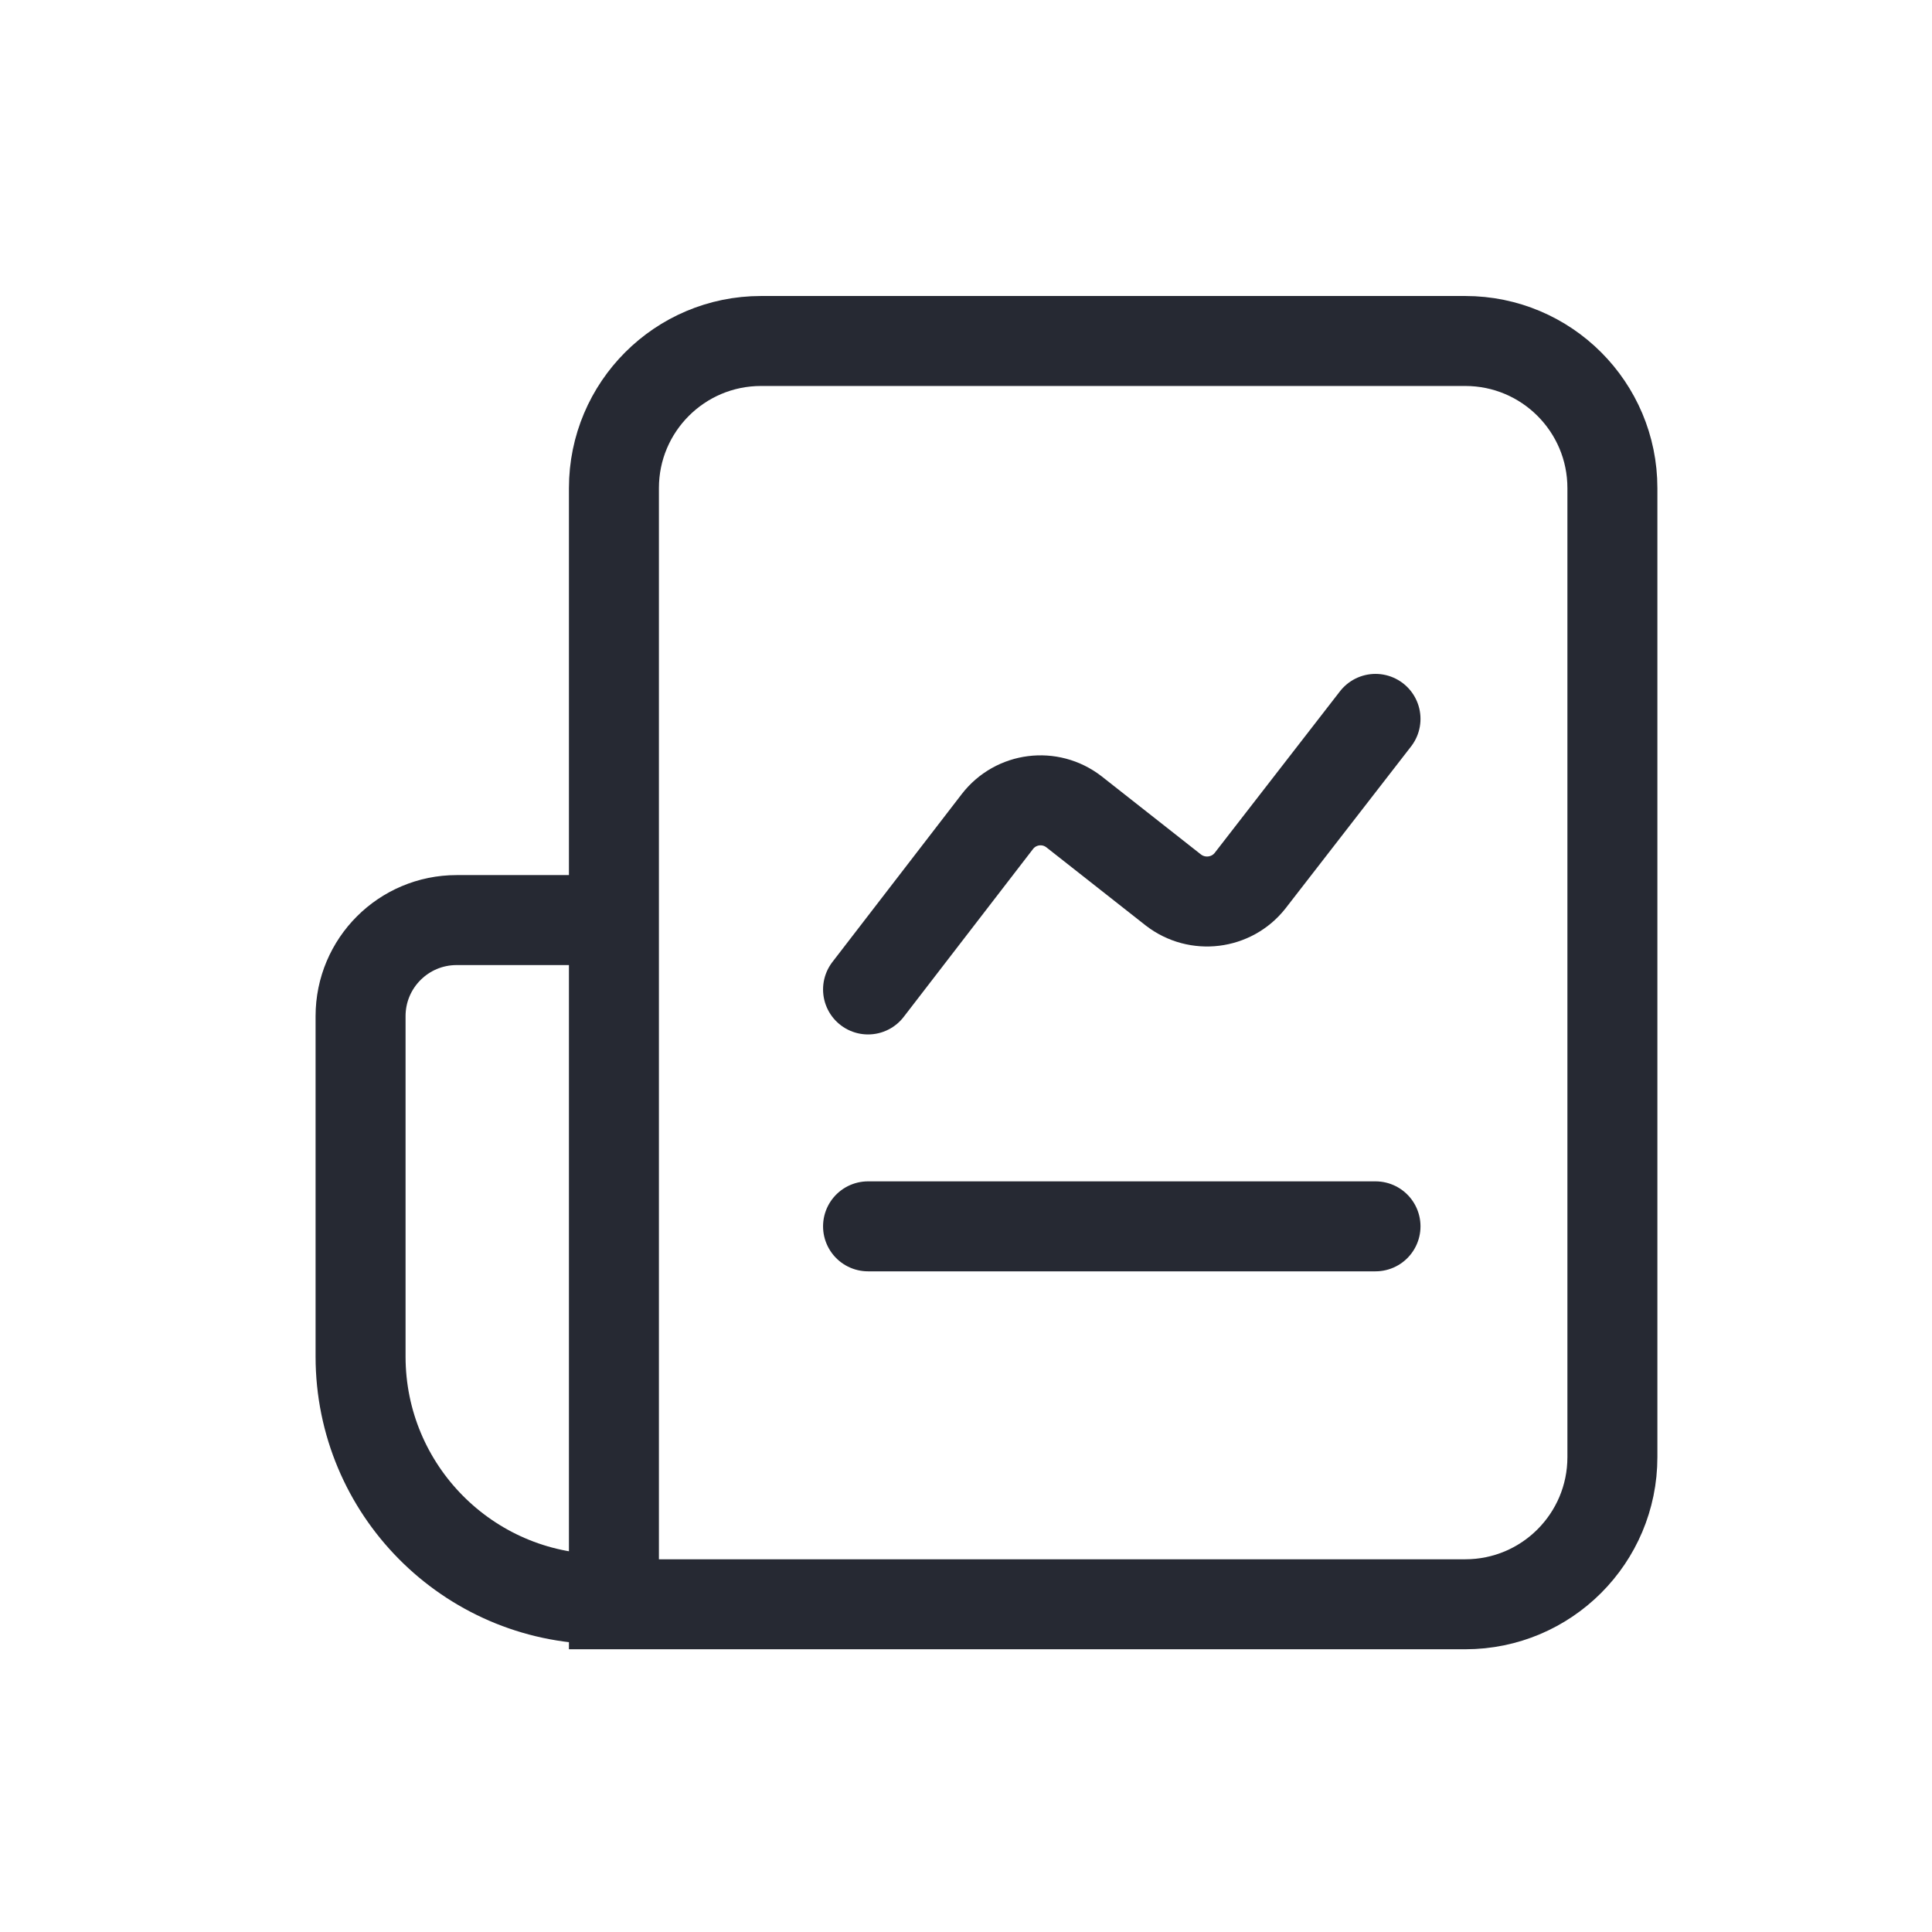
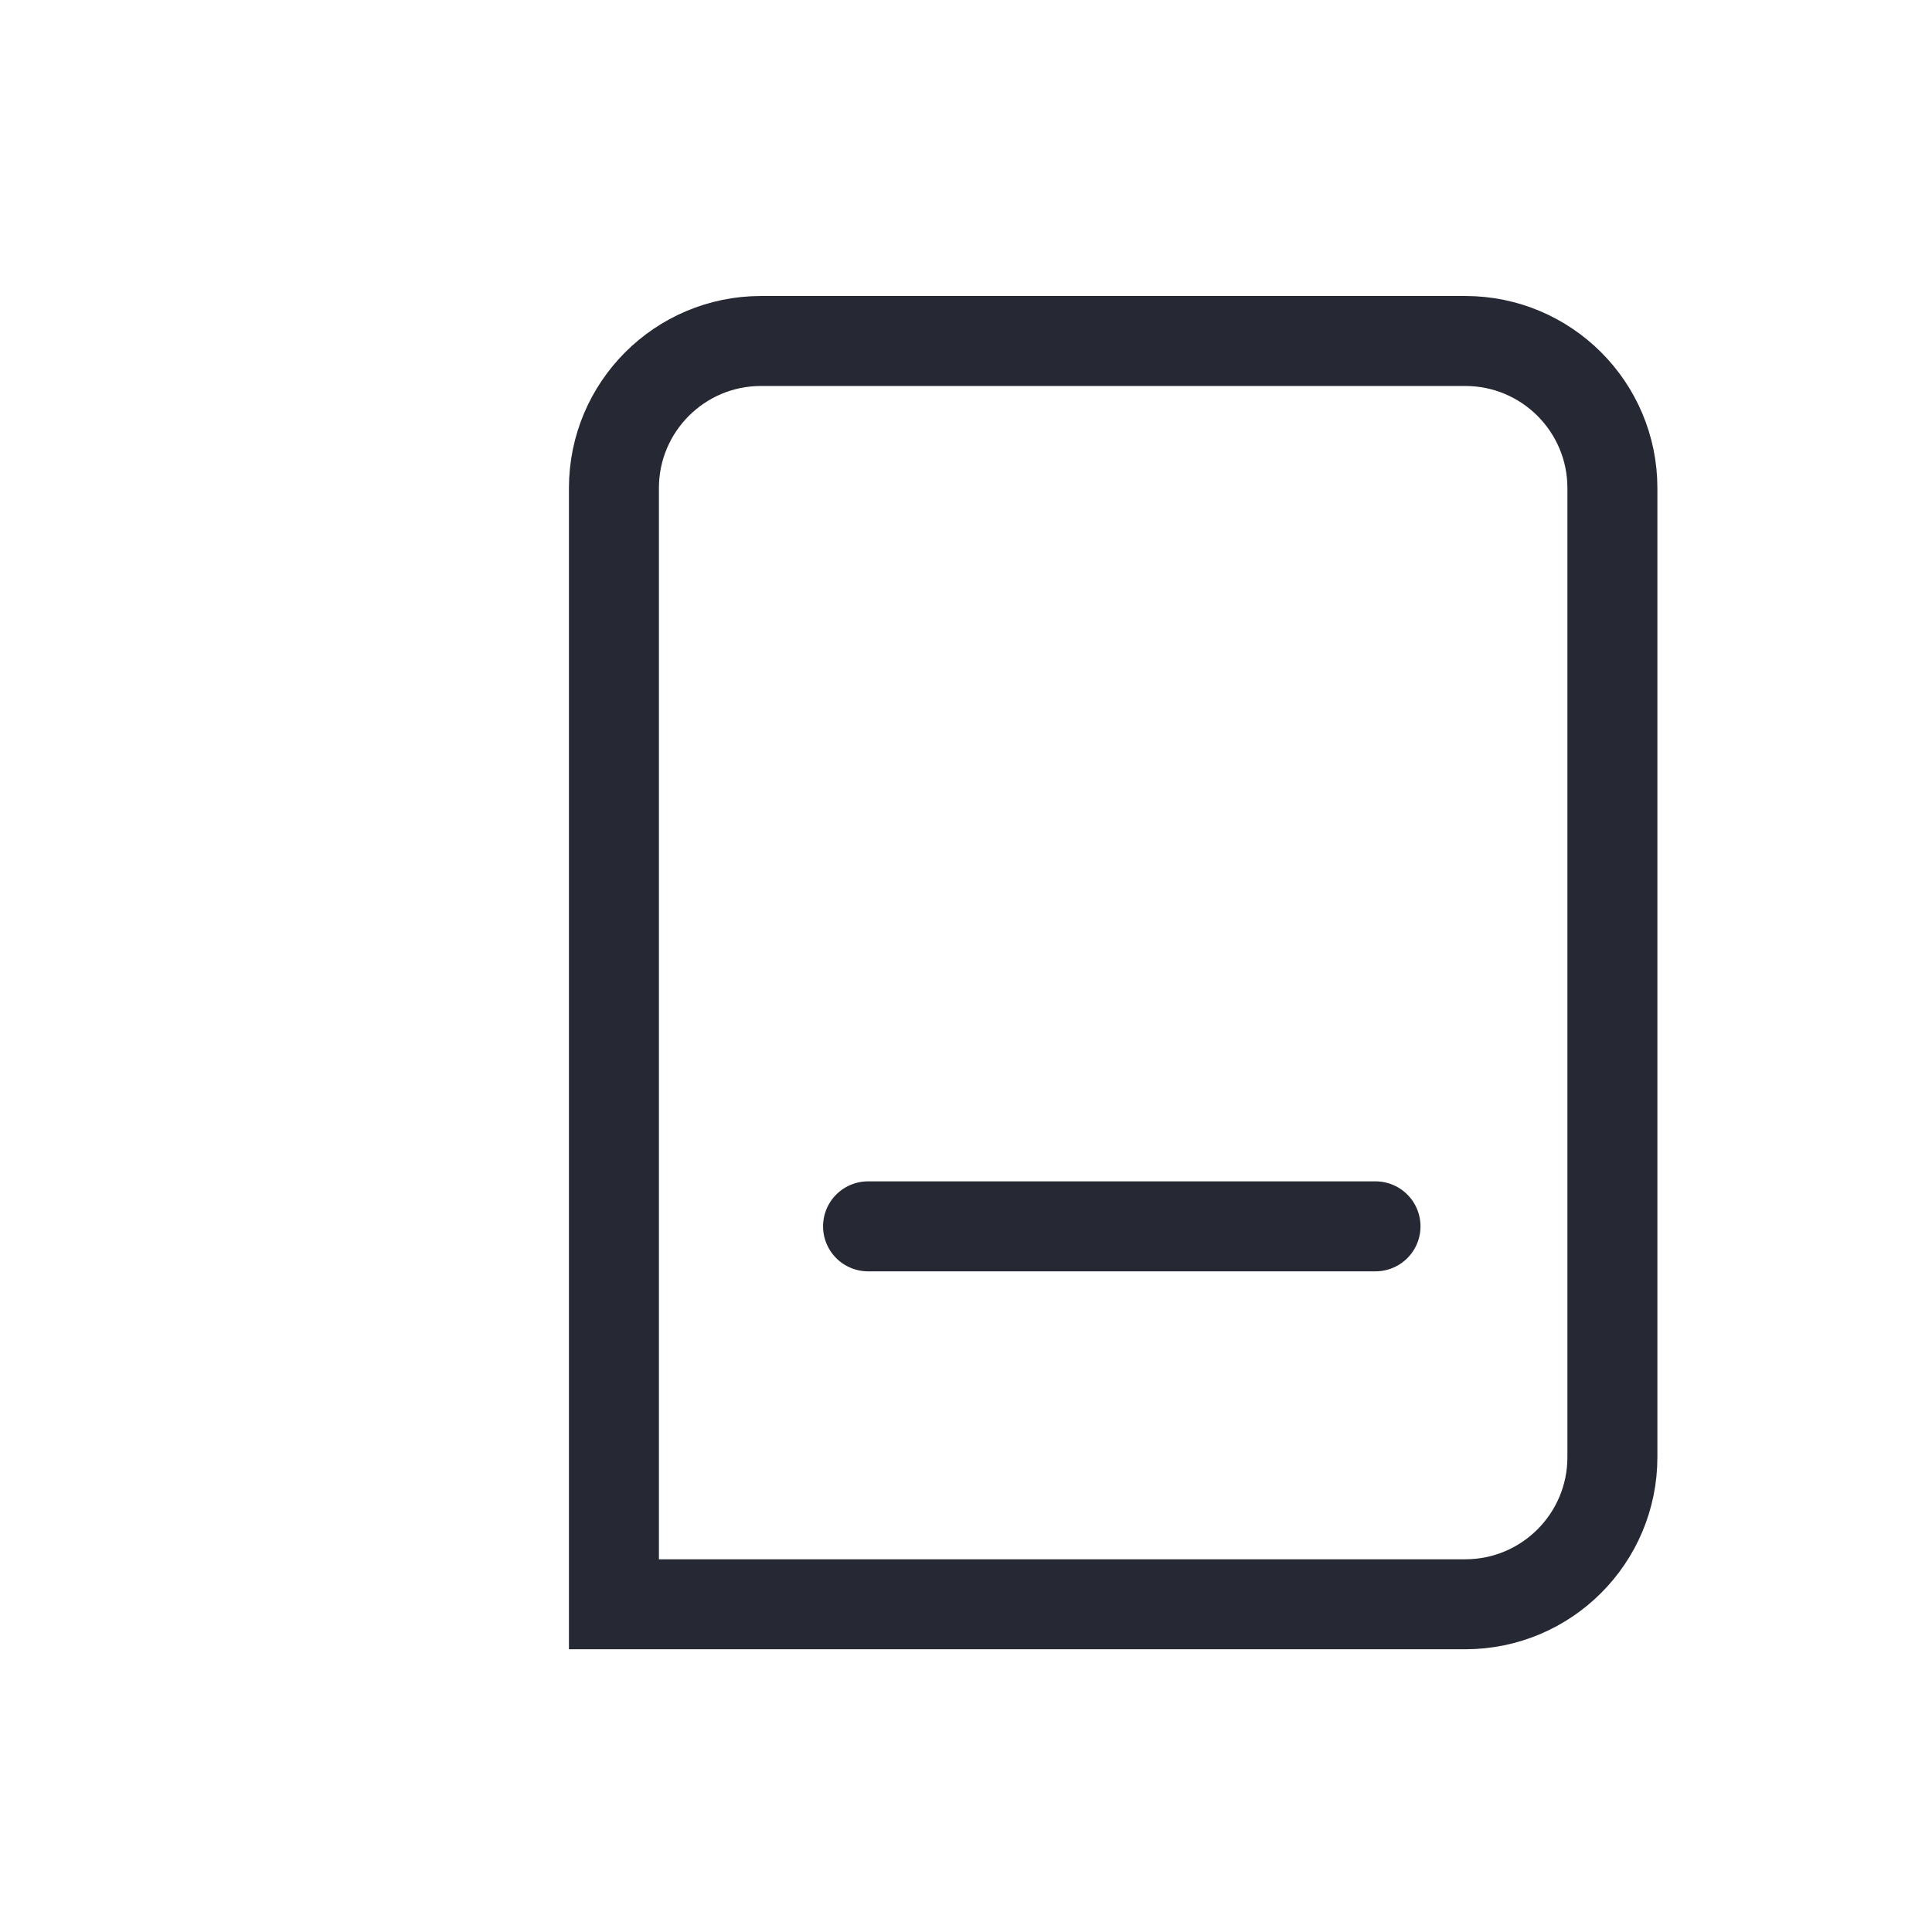
<svg xmlns="http://www.w3.org/2000/svg" width="73" height="73" viewBox="0 0 73 73" fill="none">
  <path d="M32.799 46.337H51.973" stroke="#262933" stroke-width="3.4" stroke-linecap="round" />
-   <path d="M32.799 37.386L37.685 31.043C38.383 30.139 39.676 29.975 40.579 30.673L44.336 33.629C45.24 34.327 46.533 34.163 47.231 33.28L51.973 27.163" stroke="#262933" stroke-width="3.4" stroke-linecap="round" stroke-linejoin="round" />
  <path d="M23.197 18.443C23.197 15.373 25.686 12.884 28.756 12.884H55.364C58.435 12.884 60.924 15.373 60.924 18.443V55.057C60.924 58.127 58.435 60.617 55.364 60.617H23.197V18.443Z" stroke="#262933" stroke-width="3.4" />
-   <path d="M22.698 60.426V60.426C17.671 60.374 13.624 56.284 13.624 51.257V38.395C13.624 36.39 15.249 34.765 17.254 34.765H22.698" stroke="#262933" stroke-width="3.4" stroke-linecap="round" />
</svg>